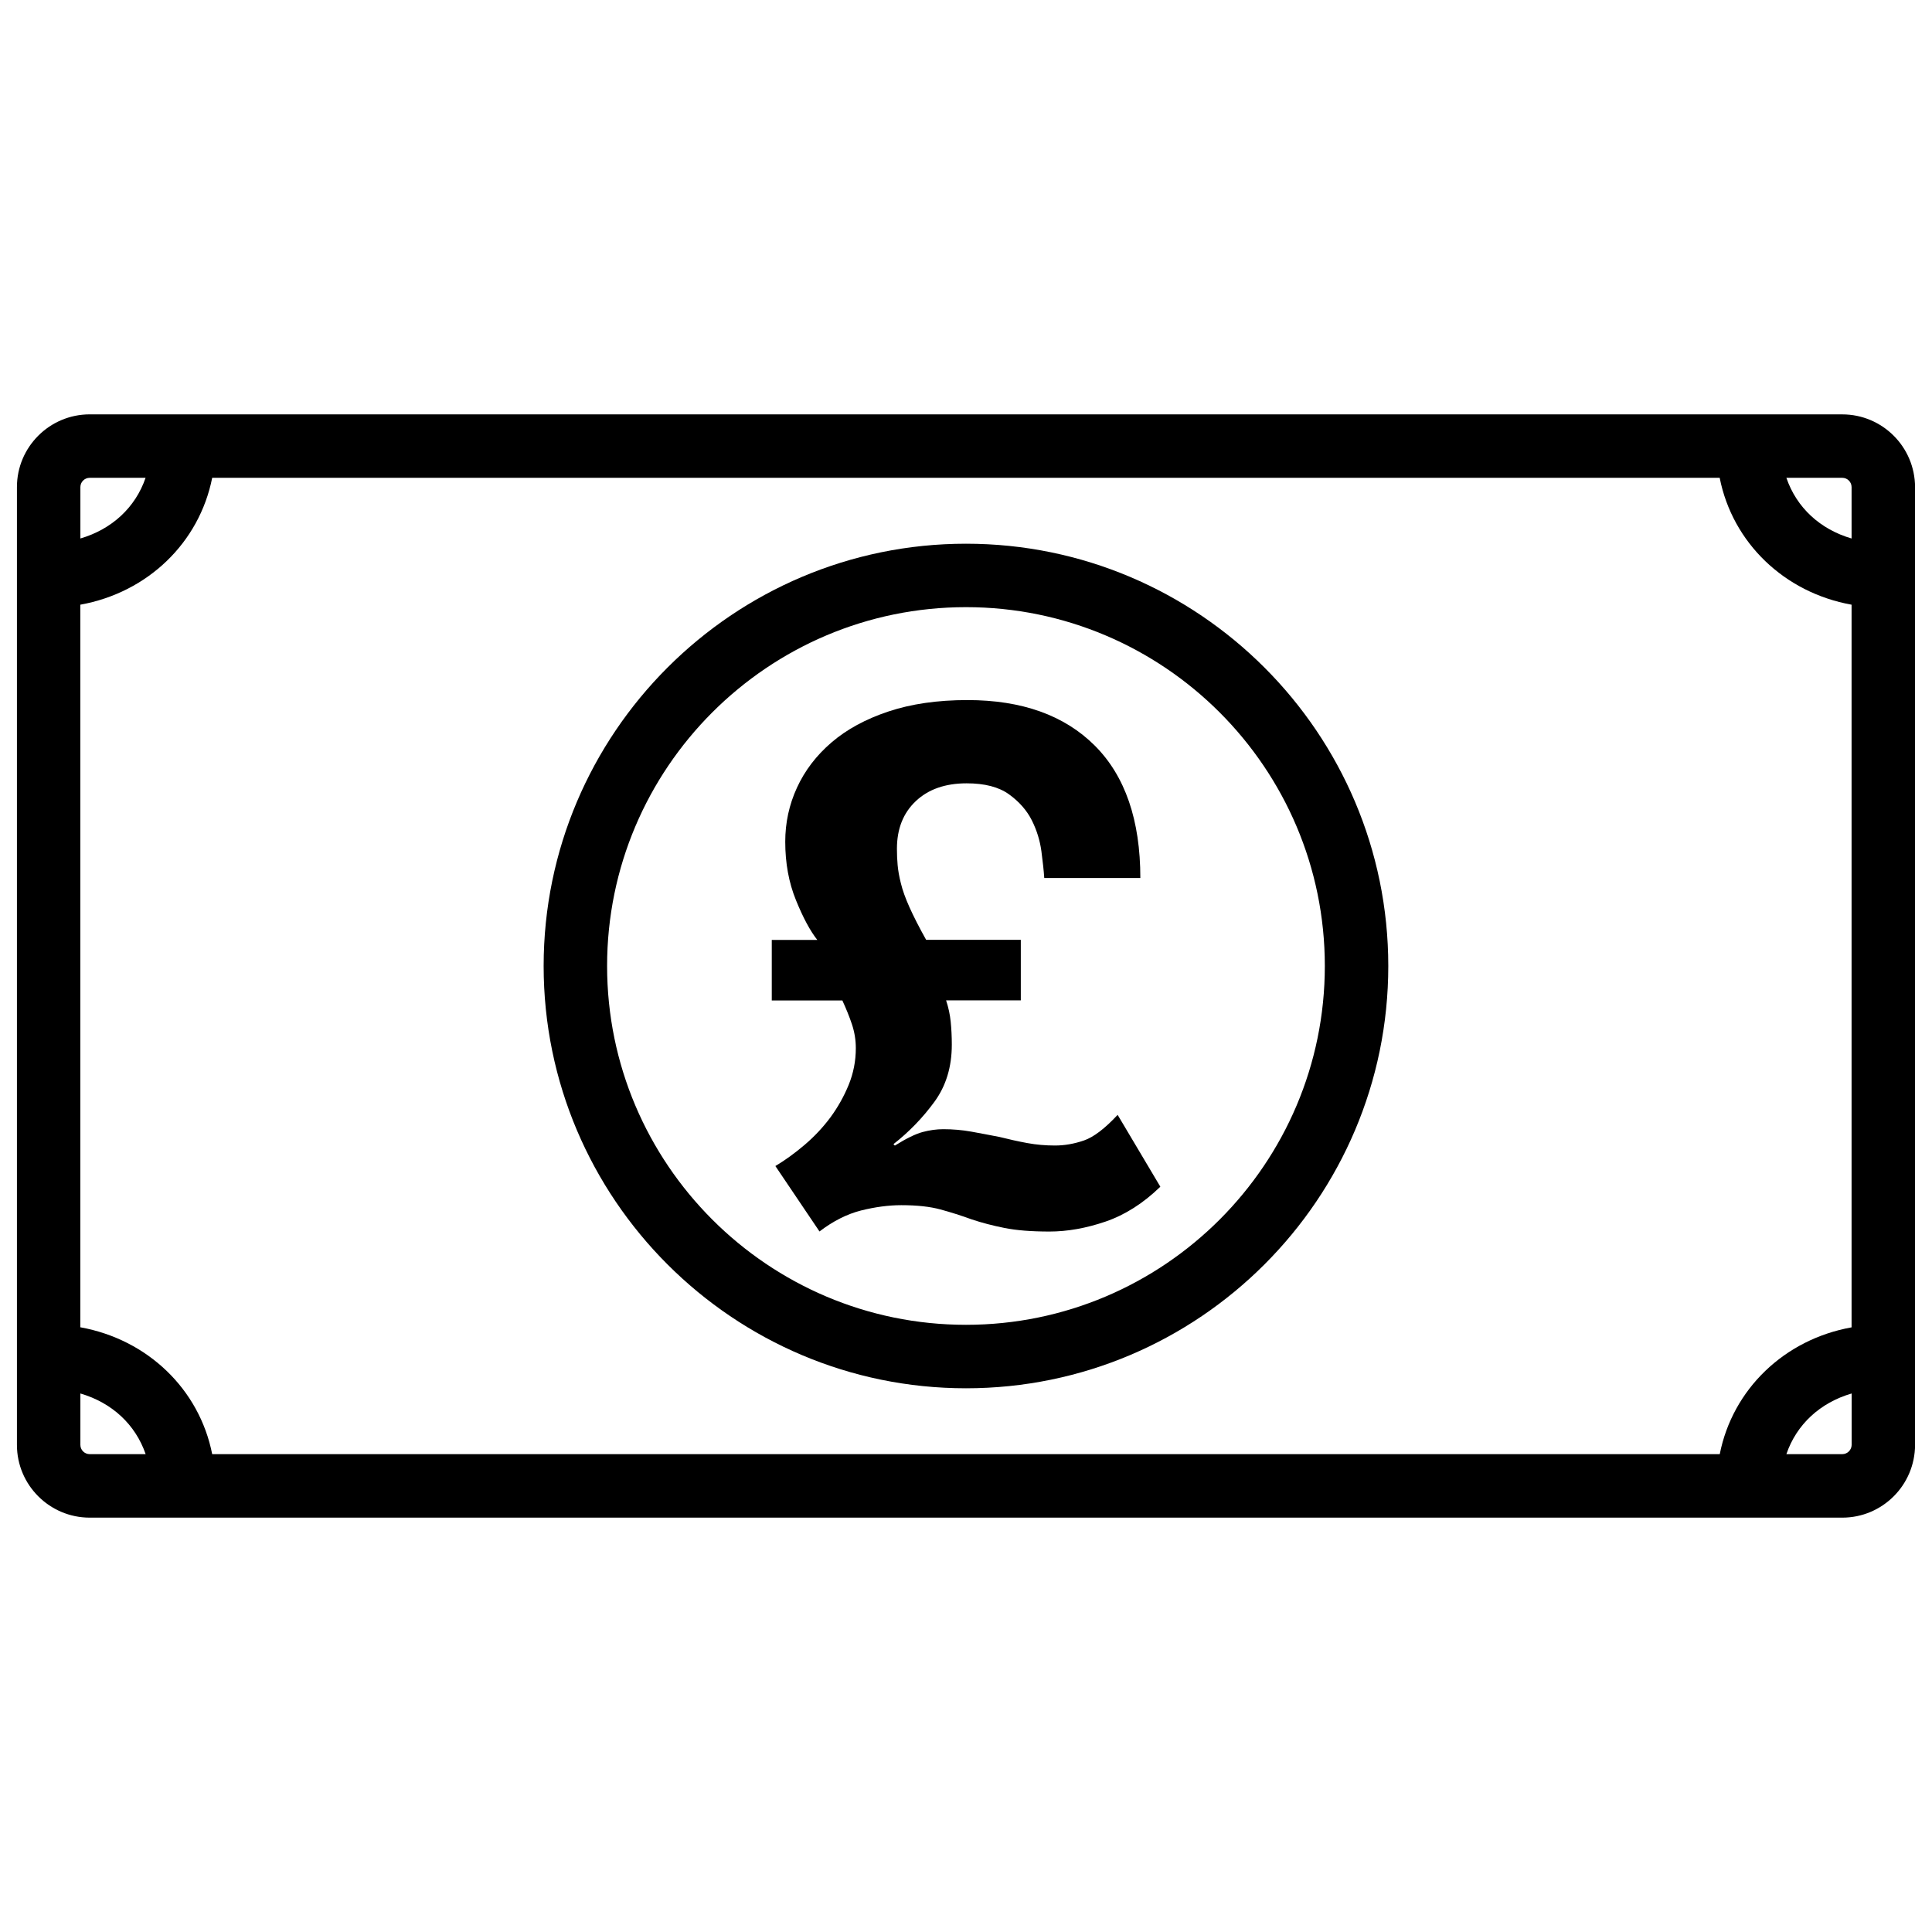
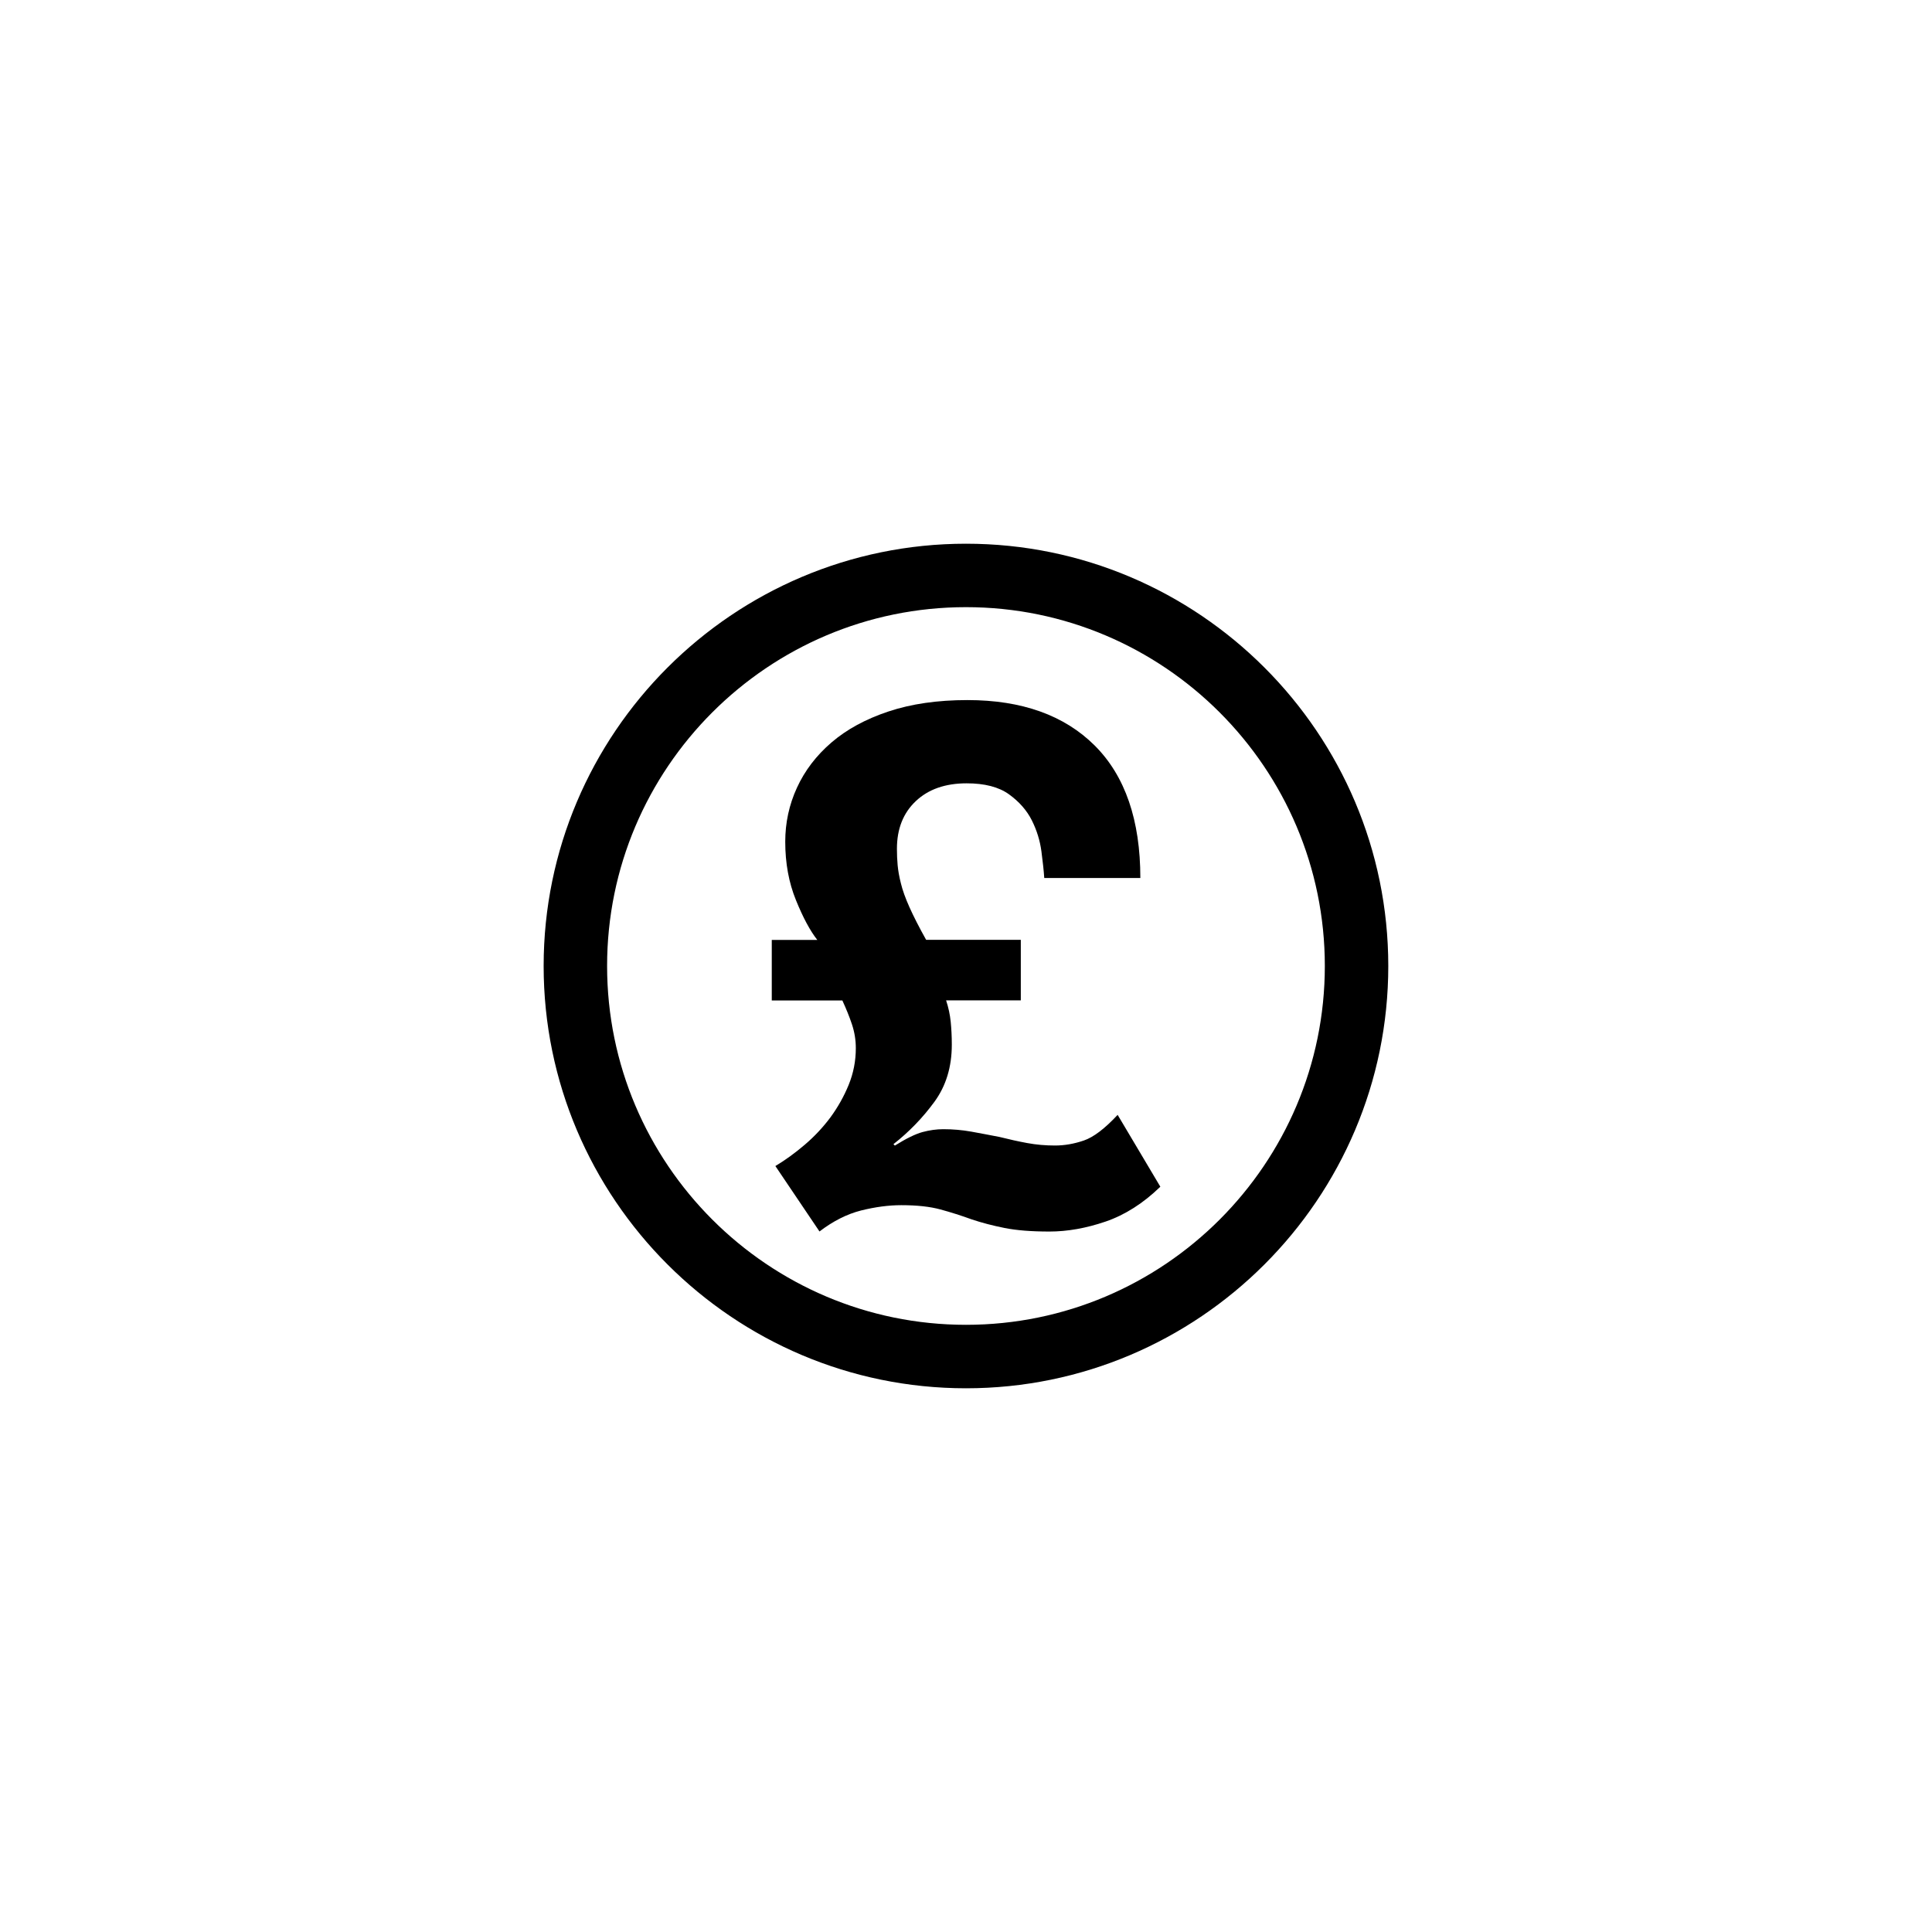
<svg xmlns="http://www.w3.org/2000/svg" width="800px" height="800px" version="1.1" viewBox="144 144 512 512">
  <defs>
    <clipPath id="a">
-       <path d="m148.09 253h503.81v294h-503.81z" />
-     </clipPath>
+       </clipPath>
  </defs>
  <path d="m400 288.09c-61.695 0-111.93 50.215-111.93 111.91s50.234 111.91 111.93 111.91 111.91-50.215 111.91-111.91c-0.004-61.691-50.195-111.91-111.91-111.91zm0 207c-52.461 0-95.113-42.656-95.113-95.094-0.004-52.441 42.652-95.094 95.113-95.094 52.438 0 95.094 42.656 95.094 95.094s-42.637 95.094-95.094 95.094z" />
  <g clip-path="url(#a)">
-     <path d="m632.23 253.81h-464.45c-10.645 0-19.293 8.648-19.293 19.27v253.84c0 10.621 8.648 19.27 19.293 19.27h464.45c10.621 0 19.27-8.648 19.27-19.27v-253.83c0-10.625-8.648-19.273-19.27-19.273zm-32.477 275.56h-399.52c-3.402-17.215-17.129-30.418-34.953-33.629v-191.49c17.82-3.211 31.531-16.395 34.953-33.629h399.5c3.402 17.215 17.129 30.418 34.953 33.629v191.51c-17.805 3.191-31.531 16.395-34.934 33.605zm34.934-256.29v13.625c-8.355-2.434-14.59-8.207-17.277-16.078h14.82c1.344-0.004 2.457 1.109 2.457 2.453zm-466.91-2.457h14.801c-2.688 7.871-8.945 13.645-17.277 16.078v-13.621c0-1.344 1.109-2.457 2.477-2.457zm-2.477 256.29v-13.625c8.355 2.434 14.59 8.207 17.297 16.078h-14.82c-1.367 0-2.477-1.109-2.477-2.453zm466.93 2.453h-14.82c2.688-7.871 8.941-13.645 17.297-16.078v13.625c-0.02 1.344-1.133 2.453-2.477 2.453z" />
-   </g>
+     </g>
  <path d="m357.3 447.34c2.582-2.203 4.828-4.617 6.801-7.262 1.93-2.644 3.547-5.5 4.809-8.586 1.258-3.086 1.891-6.32 1.891-9.719 0-2.141-0.336-4.242-1.027-6.32-0.691-2.078-1.555-4.176-2.539-6.32h-18.707v-16.039h12.07c-1.891-2.394-3.777-5.898-5.668-10.559-1.891-4.641-2.832-9.805-2.832-15.473 0-5.016 1.027-9.805 3.106-14.316 2.078-4.535 5.121-8.523 9.152-11.988s9.047-6.191 15.094-8.207 13.016-3.023 20.93-3.023c14.441 0 25.695 4.031 33.754 12.07 8.039 8.039 12.07 19.754 12.07 35.078h-25.465c-0.125-1.891-0.379-4.242-0.754-7.074-0.379-2.832-1.219-5.562-2.539-8.207-1.324-2.625-3.336-4.934-6.047-6.887-2.707-1.953-6.445-2.918-11.23-2.918-5.648 0-10.16 1.574-13.477 4.723-3.336 3.148-4.996 7.348-4.996 12.637 0 1.512 0.062 2.961 0.188 4.324 0.125 1.387 0.398 3 0.859 4.809 0.441 1.828 1.195 3.926 2.266 6.32 1.07 2.394 2.539 5.289 4.43 8.668h25.086v16.039h-19.797c0.629 1.891 1.027 3.777 1.219 5.668 0.188 1.891 0.293 3.906 0.293 6.047 0 5.918-1.531 10.957-4.617 15.176-3.086 4.219-6.695 7.957-10.852 11.211l0.379 0.379c3.023-1.891 5.481-3.086 7.348-3.59 1.891-0.504 3.715-0.754 5.481-0.754 2.519 0 4.996 0.211 7.453 0.652 2.457 0.441 4.934 0.922 7.453 1.406 2.519 0.629 4.953 1.176 7.348 1.617 2.394 0.441 4.848 0.652 7.348 0.652 2.519 0 5.059-0.441 7.641-1.324 2.582-0.883 5.562-3.148 8.965-6.801l11.316 19.039c-4.512 4.387-9.363 7.473-14.504 9.238-5.164 1.762-10.117 2.644-14.906 2.644-4.785 0-8.734-0.316-11.883-0.945-3.148-0.629-6.047-1.387-8.668-2.266-2.769-1.008-5.543-1.891-8.312-2.644-2.769-0.754-6.215-1.133-10.371-1.133-3.402 0-6.949 0.484-10.664 1.406-3.715 0.945-7.391 2.793-11.02 5.562l-11.691-17.34c2.613-1.559 5.238-3.469 7.82-5.672z" />
</svg>